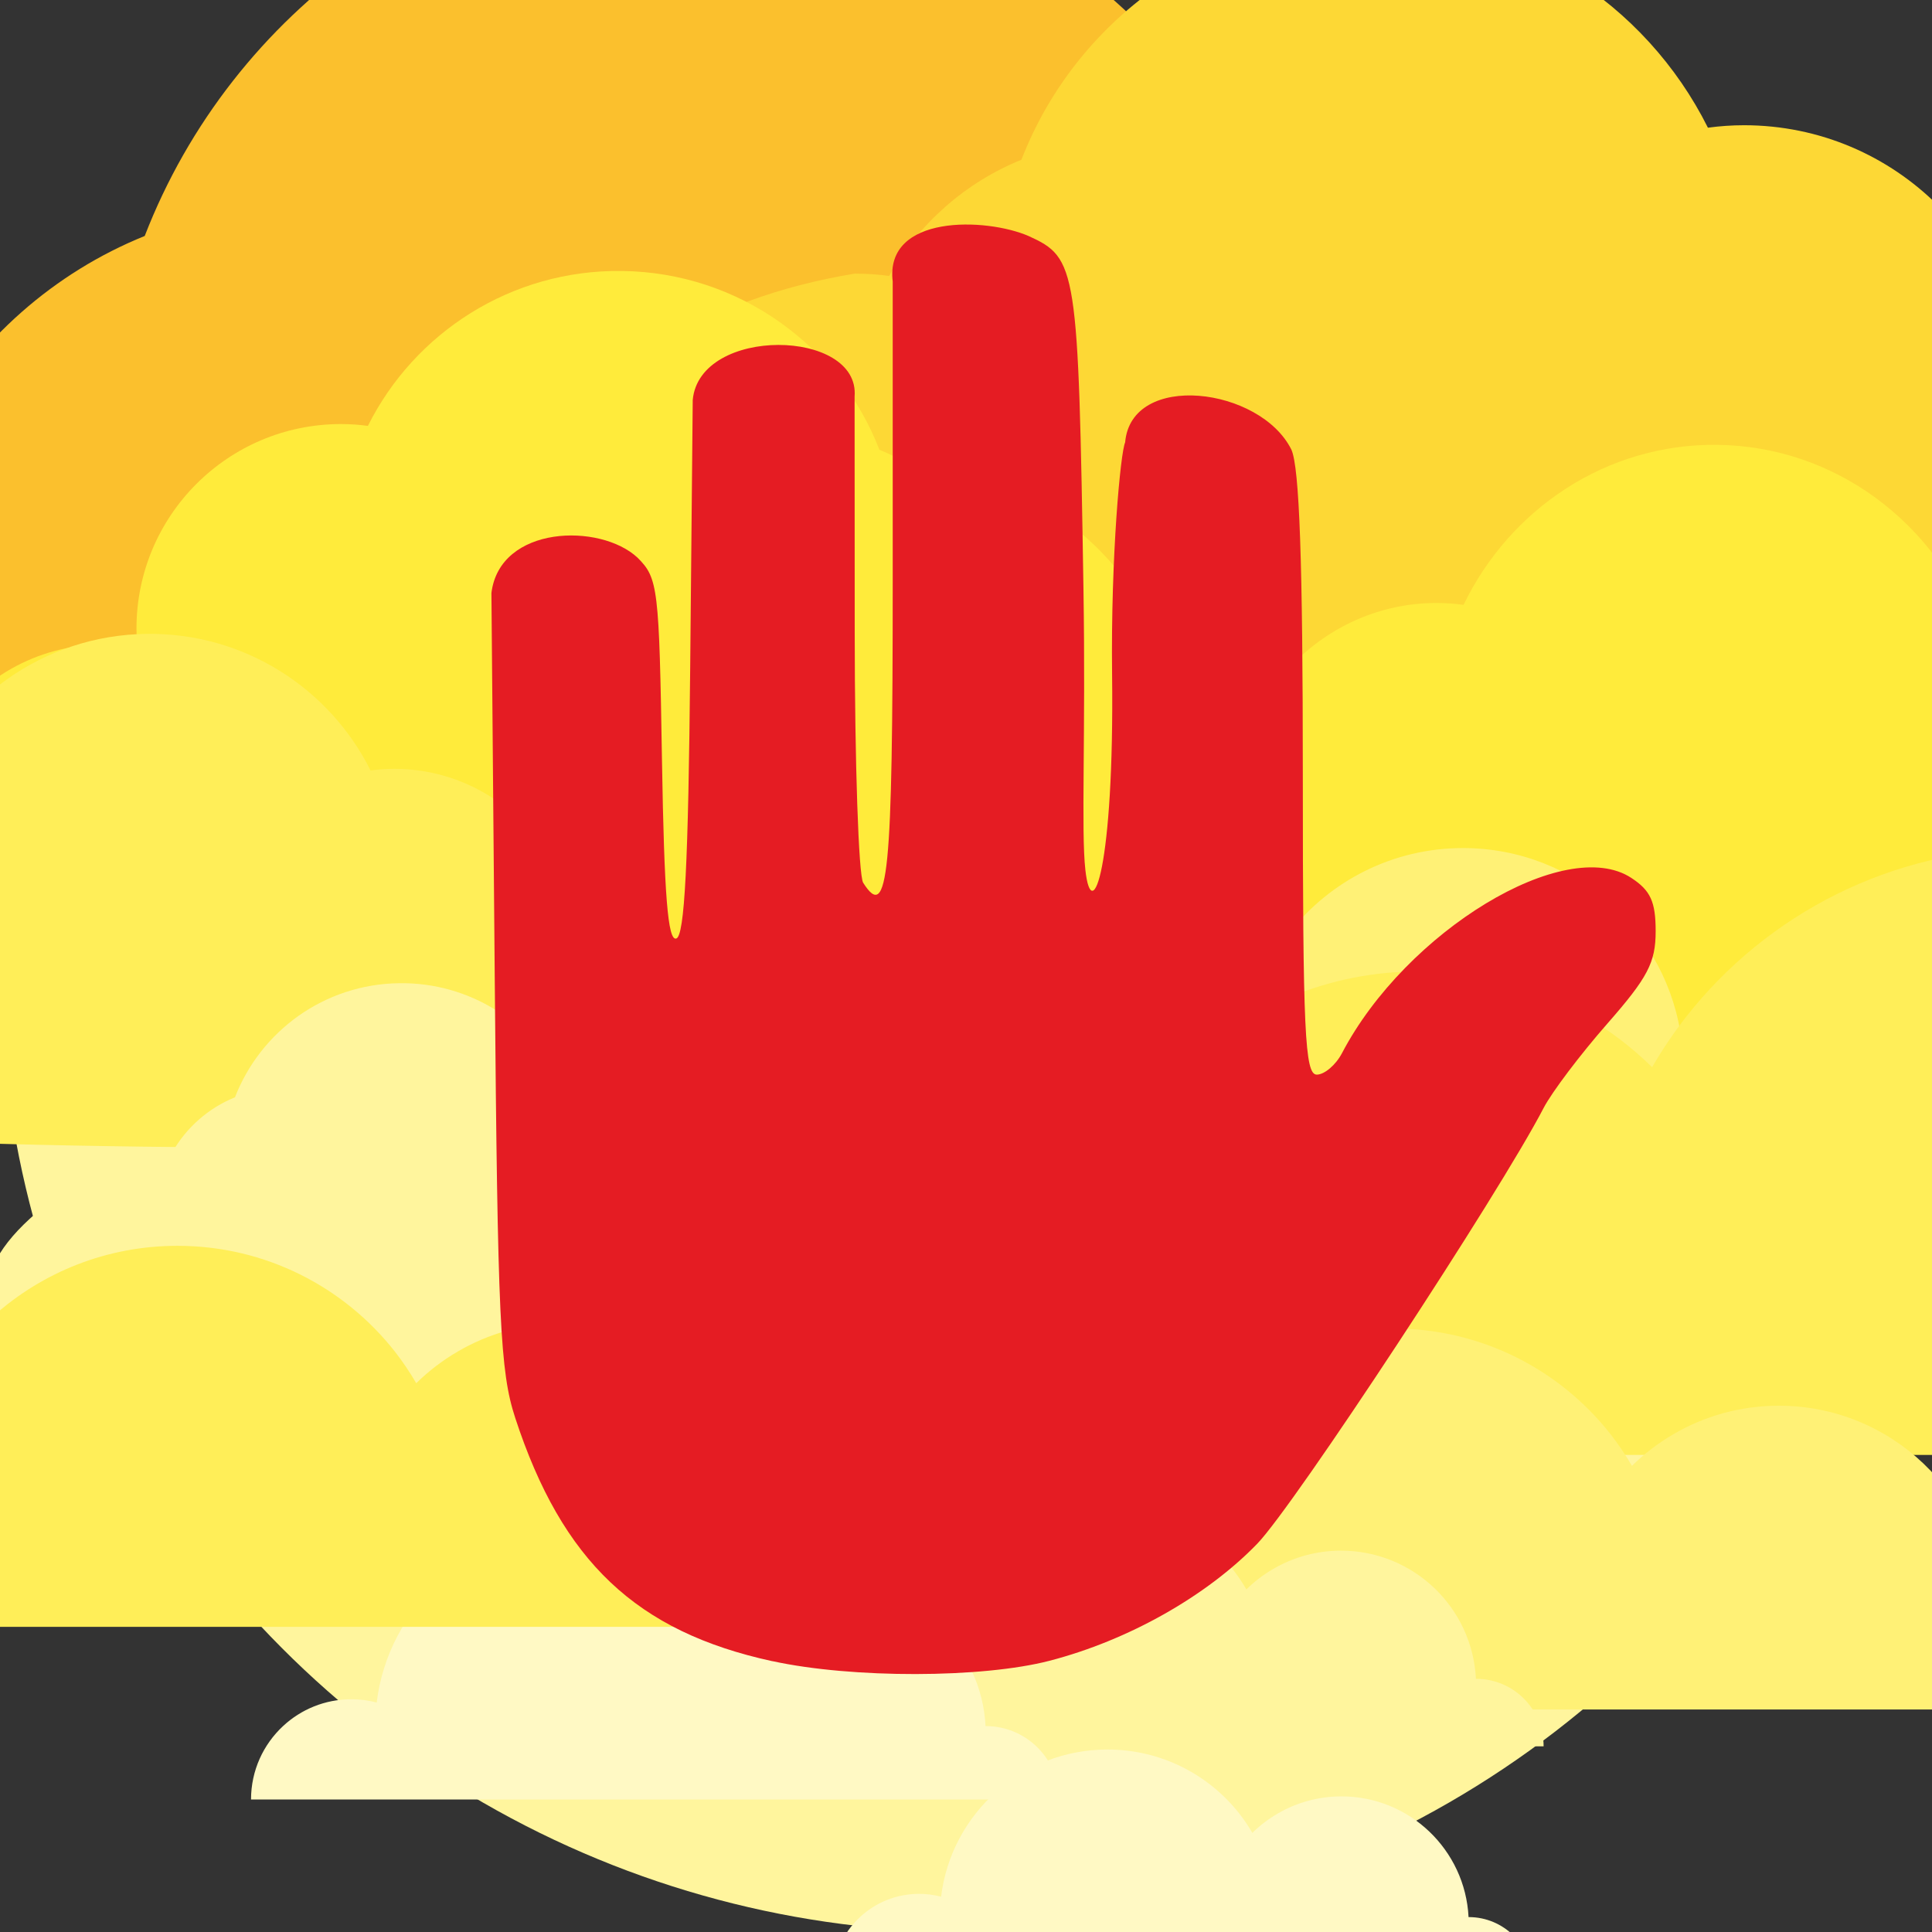
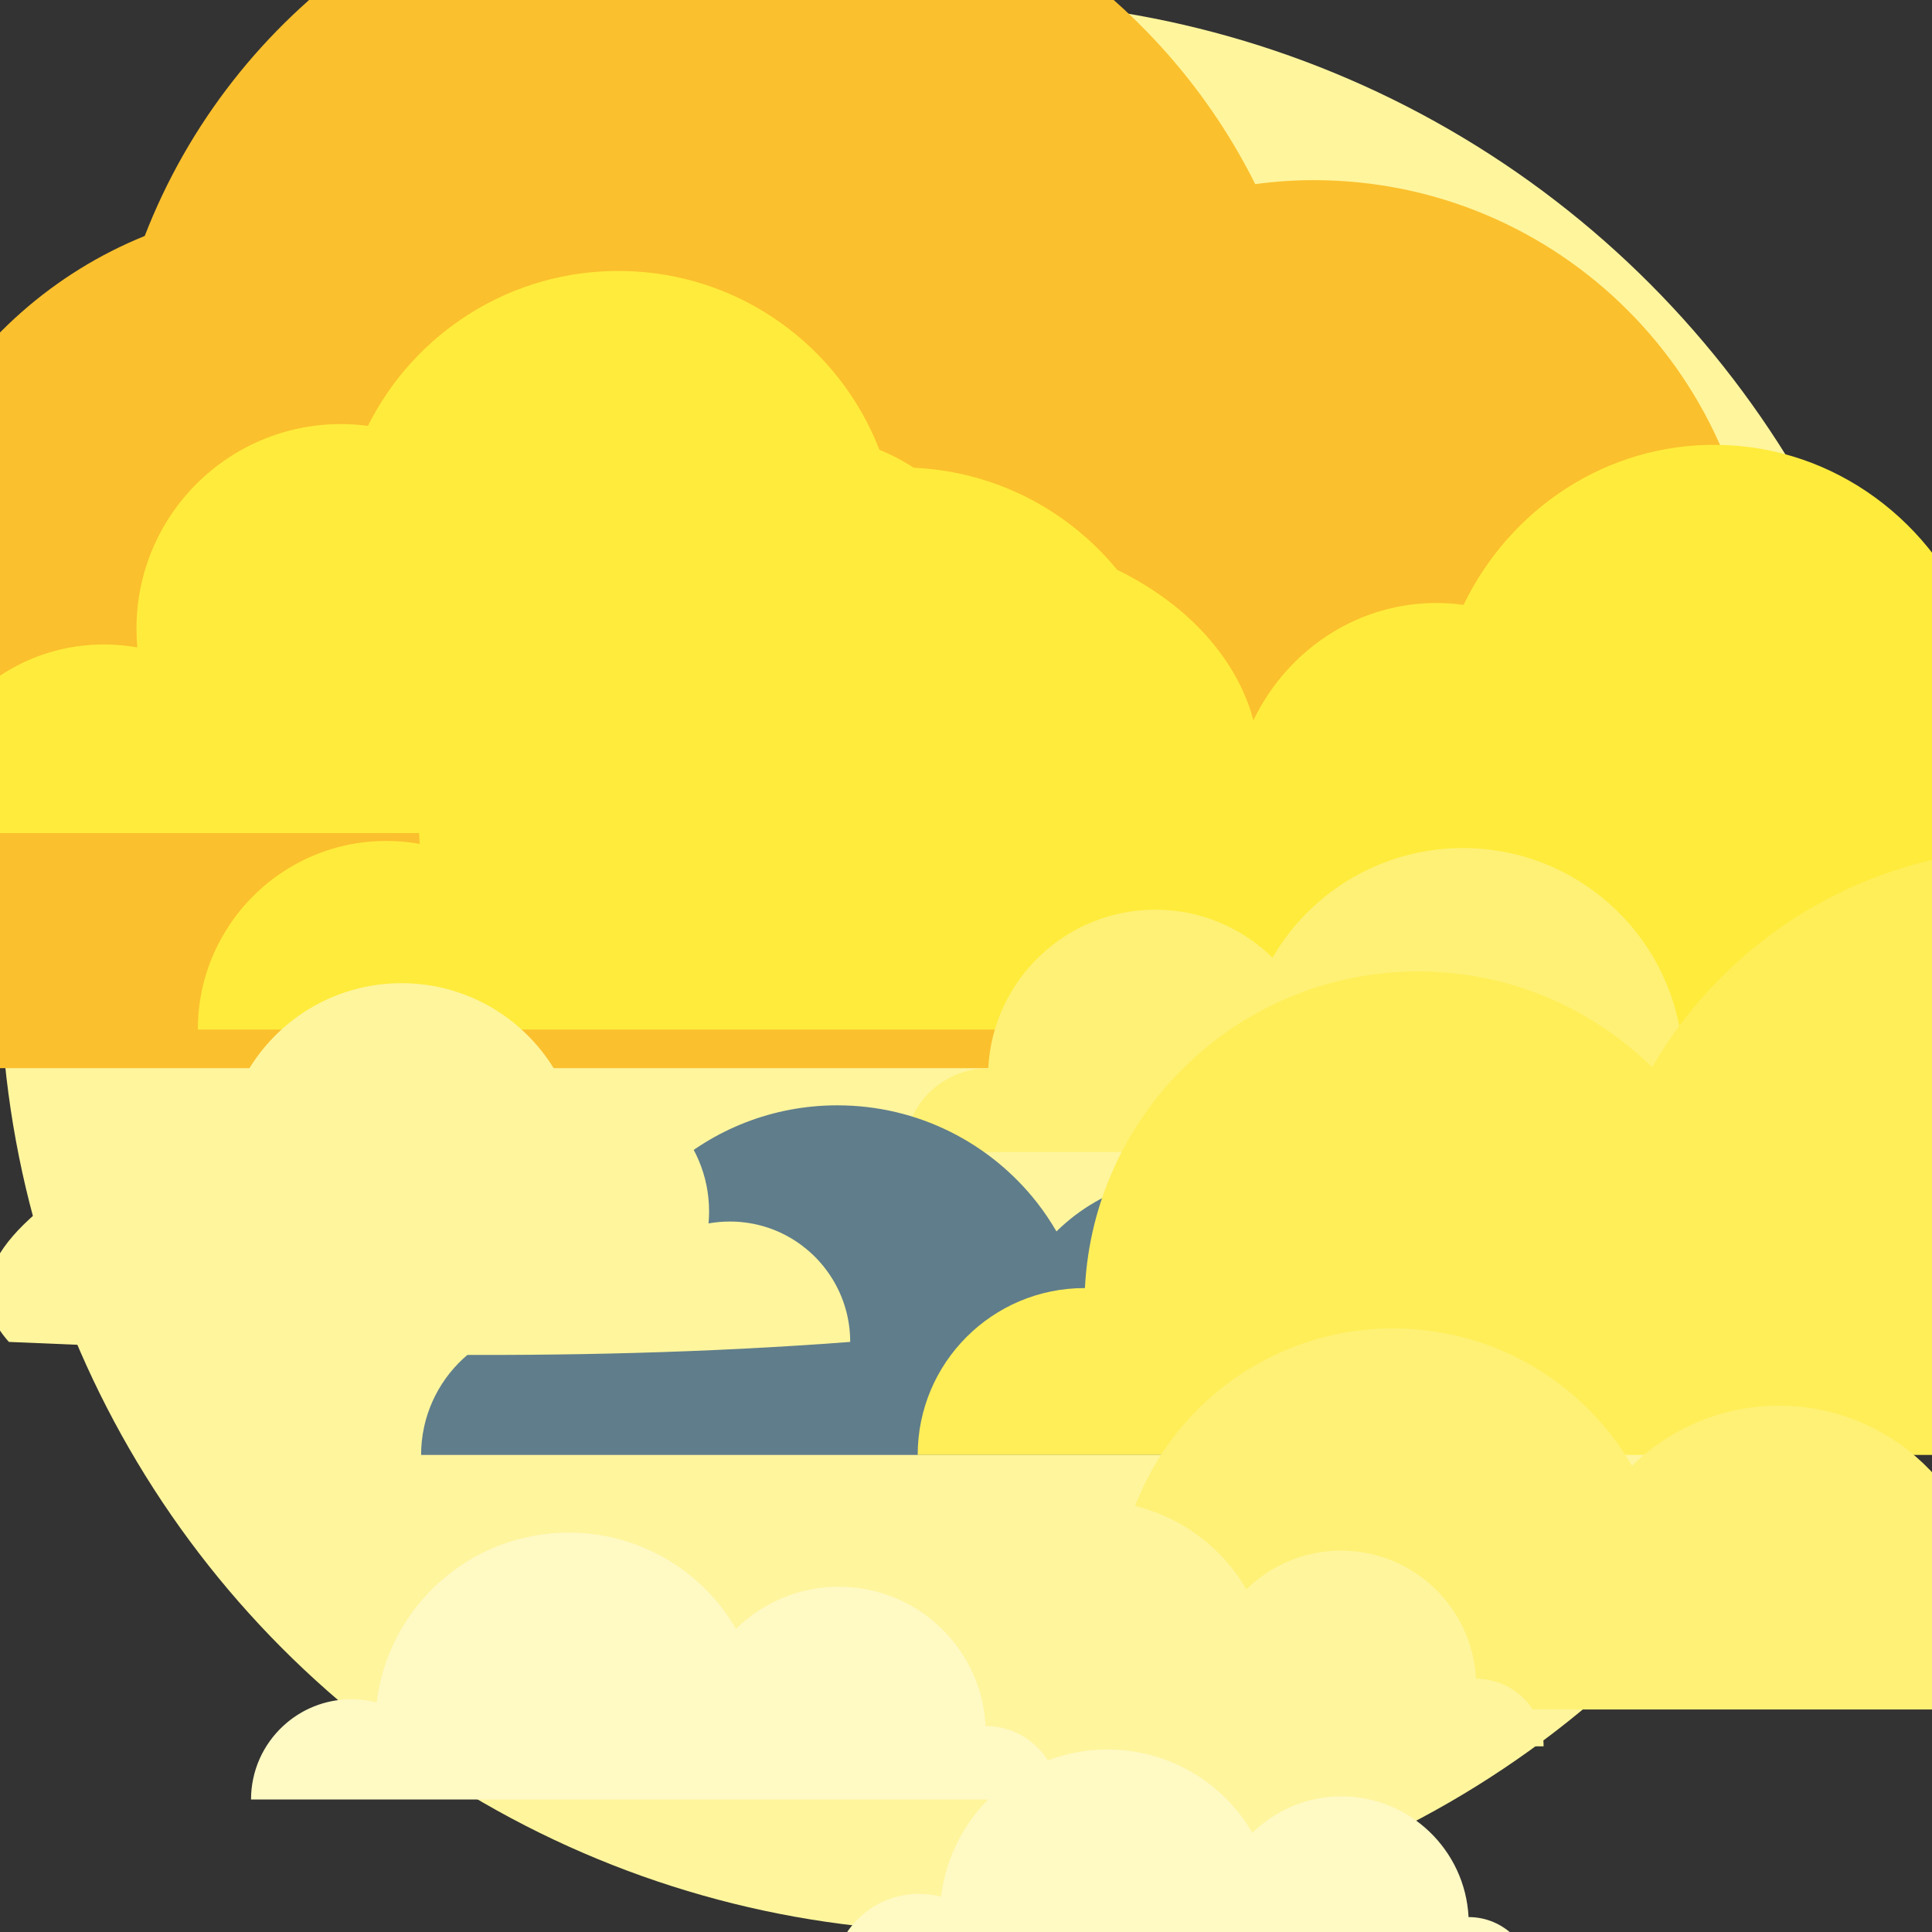
<svg xmlns="http://www.w3.org/2000/svg" xmlns:ns1="http://sodipodi.sourceforge.net/DTD/sodipodi-0.dtd" xmlns:ns2="http://www.inkscape.org/namespaces/inkscape" id="svg5114" version="1.1" viewBox="0 0 31.978 31.978" height="120.86" width="120.86" ns1:docname="7-nevěřit.svg" ns2:version="0.92.4 (5da689c313, 2019-01-14)" preserveAspectRatio="xMinYMin meet">
  <rect x="0" y="0" width="31.978" height="31.978" fill="#333333" stroke="none" />
  <ns1:namedview pagecolor="#ffffff" bordercolor="#666666" borderopacity="1" objecttolerance="10" gridtolerance="10" guidetolerance="10" ns2:pageopacity="0" ns2:pageshadow="2" ns2:window-width="2498" ns2:window-height="1417" id="namedview9" showgrid="false" ns2:snap-global="false" ns2:zoom="3.9053383" ns2:cx="21.592681" ns2:cy="37.942779" ns2:window-x="-8" ns2:window-y="-8" ns2:window-maximized="1" ns2:current-layer="g914" />
  <defs id="defs5108">
    <clipPath id="clipPath5799" clipPathUnits="userSpaceOnUse">
      <circle style="opacity:1;fill:#fff9c4;fill-opacity:1;fill-rule:nonzero;stroke:none;stroke-width:0.521;stroke-miterlimit:4;stroke-dasharray:none;stroke-dashoffset:0;stroke-opacity:1;paint-order:normal" id="circle5801" cx="130.07" cy="222.228" r="15.989" />
    </clipPath>
  </defs>
  <circle style="opacity:1;fill:#fff59d;fill-opacity:1;fill-rule:nonzero;stroke:none;stroke-width:0.521;stroke-miterlimit:4;stroke-dasharray:none;stroke-dashoffset:0;stroke-opacity:1;paint-order:normal" id="circle5791" cx="15.989" cy="15.989" r="15.989" />
  <g id="g914" ns2:export-xdpi="192" ns2:export-ydpi="192" transform="translate(-0.851,2.646)">
    <g style="fill:#fbc02d;fill-opacity:1;stroke-width:2.147" transform="matrix(-0.33,0,0,-0.33,-9.485,15.034)" id="g974">
      <path ns1:nodetypes="cccscsscccccc" ns2:connector-curvature="0" id="path972" style="fill:#fbc02d;fill-opacity:1;fill-rule:nonzero;stroke:none;stroke-width:2.147" d="m 0,0 h -143.56 c 0,3.97 1.13,7.69 3.09,10.83 3.62,5.83 10.07,9.71 17.44,9.71 1.24,0 2.46,-0.11 3.64,-0.32 -0.06,0.67 -0.09,1.36 -0.09,2.05 0,12.3 9.97,22.27 22.27,22.27 0.99,0 1.97,-0.07 2.93,-0.2 5.06,10.13 15.59,17.03 27.67,16.87 12.81,-0.16 23.67,-8.21 28.03,-19.47 4.55,-1.84 8.33,-5.19 10.73,-9.43 0.91,0.13 1.85,0.19 2.8,0.19 C -0.021,28.364 7.351,8.934 0,0" />
    </g>
    <g id="g877" transform="matrix(-0.204,0,0,-0.204,9.887,8.513)" style="fill:#fdd835;fill-opacity:1;stroke-width:3.478">
-       <path d="m 0,0 h -143.56 c 0,3.97 1.13,7.69 3.09,10.83 3.62,5.83 10.07,9.71 17.44,9.71 1.24,0 2.46,-0.11 3.64,-0.32 -0.06,0.67 -0.09,1.36 -0.09,2.05 0,12.3 9.97,22.27 22.27,22.27 0.99,0 1.97,-0.07 2.93,-0.2 5.06,10.13 15.59,17.03 27.67,16.87 12.81,-0.16 23.67,-8.21 28.03,-19.47 4.55,-1.84 8.33,-5.19 10.73,-9.43 0.91,0.13 1.85,0.19 2.8,0.19 C -0.021,28.364 7.351,8.934 0,0" style="fill:#fdd835;fill-opacity:1;fill-rule:nonzero;stroke:none;stroke-width:3.478" id="path875" ns2:connector-curvature="0" ns1:nodetypes="cccscsscccccc" />
-     </g>
+       </g>
    <g style="fill:#ffeb3b;fill-opacity:1;stroke-width:4.669" transform="matrix(0.152,0,0,-0.152,21.271,11.143)" id="g867">
      <path ns1:nodetypes="cccscsscccccc" ns2:connector-curvature="0" id="path865" style="fill:#ffeb3b;fill-opacity:1;fill-rule:nonzero;stroke:none;stroke-width:4.669" d="m 0,0 h -143.56 c 0,3.97 1.13,7.69 3.09,10.83 3.62,5.83 10.07,9.71 17.44,9.71 1.24,0 2.46,-0.11 3.64,-0.32 -0.06,0.67 -0.09,1.36 -0.09,2.05 0,12.3 9.97,22.27 22.27,22.27 0.99,0 1.97,-0.07 2.93,-0.2 5.06,10.13 15.59,17.03 27.67,16.87 12.81,-0.16 23.67,-8.21 28.03,-19.47 4.55,-1.84 8.33,-5.19 10.73,-9.43 0.91,0.13 1.85,0.19 2.8,0.19 C -0.021,28.364 7.351,8.934 0,0" />
    </g>
    <g id="g883" transform="matrix(0.152,0,0,-0.152,25.946,14.395)" style="fill:#ffeb3b;fill-opacity:1;stroke-width:4.669">
      <path d="m 0,0 h -143.56 c 0,3.97 1.13,7.69 3.09,10.83 3.62,5.83 10.07,9.71 17.44,9.71 1.24,0 2.46,-0.11 3.64,-0.32 -0.06,0.67 -0.09,1.36 -0.09,2.05 0,12.3 9.97,22.27 22.27,22.27 0.99,0 1.97,-0.07 2.93,-0.2 5.06,10.13 15.59,17.03 27.67,16.87 12.81,-0.16 23.67,-8.21 28.03,-19.47 4.55,-1.84 8.33,-5.19 10.73,-9.43 0.91,0.13 1.85,0.19 2.8,0.19 C -0.021,28.364 7.351,8.934 0,0" style="fill:#ffeb3b;fill-opacity:1;fill-rule:nonzero;stroke:none;stroke-width:4.669" id="path881" ns2:connector-curvature="0" ns1:nodetypes="cccscsscccccc" />
    </g>
    <g id="g851" transform="matrix(0.152,0,0,-0.157,39.406,14.327)" style="fill:#ffeb3b;fill-opacity:1;stroke-width:4.586">
      <path d="m 0,0 h -143.56 c 0,3.97 1.13,7.69 3.09,10.83 3.62,5.83 10.07,9.71 17.44,9.71 1.24,0 2.46,-0.11 3.64,-0.32 -0.06,0.67 -0.09,1.36 -0.09,2.05 0,12.3 9.97,22.27 22.27,22.27 0.99,0 1.97,-0.07 2.93,-0.2 5.06,10.13 15.59,17.03 27.67,16.87 12.81,-0.16 23.67,-8.21 28.03,-19.47 4.55,-1.84 8.33,-5.19 10.73,-9.43 0.91,0.13 1.85,0.19 2.8,0.19 C -0.021,28.364 7.351,8.934 0,0" style="fill:#ffeb3b;fill-opacity:1;fill-rule:nonzero;stroke:none;stroke-width:4.586" id="path849" ns2:connector-curvature="0" ns1:nodetypes="cccscsscccccc" />
    </g>
    <g style="fill:#fff176;fill-opacity:1;stroke-width:3.335" transform="matrix(0.213,0,0,-0.213,31.056,16.422)" id="g885">
      <path ns2:connector-curvature="0" id="path883" style="fill:#fff176;fill-opacity:1;fill-rule:nonzero;stroke:none;stroke-width:3.335" d="m 0,0 c 0,2.565 -1.09,4.879 -2.834,6.499 -1.585,1.475 -3.705,2.374 -6.039,2.374 -0.775,0 -1.53,-0.1 -2.25,-0.29 -1.03,8.474 -8.243,15.037 -16.997,15.037 -5.469,0 -10.338,-2.559 -13.472,-6.548 -0.488,-0.623 -0.932,-1.283 -1.332,-1.97 -0.773,0.759 -1.639,1.423 -2.582,1.97 -1.92,1.12 -4.144,1.759 -6.524,1.759 -6.954,0 -12.638,-5.463 -12.983,-12.332 h -0.015 c -3.589,0 -6.498,-2.91 -6.498,-6.499 z" />
    </g>
    <g id="g970" transform="matrix(-0.245,0,0,-0.245,7.821,21.436)" style="fill:#607d8b;fill-opacity:1;stroke-width:2.894">
      <path d="m 0,0 c 0,2.565 -1.09,4.879 -2.834,6.499 -1.585,1.475 -3.705,2.374 -6.039,2.374 -0.775,0 -1.53,-0.1 -2.25,-0.29 -1.03,8.474 -8.243,15.037 -16.997,15.037 -5.469,0 -10.338,-2.559 -13.472,-6.548 -0.488,-0.623 -0.932,-1.283 -1.332,-1.97 -0.773,0.759 -1.639,1.423 -2.582,1.97 -1.92,1.12 -4.144,1.759 -6.524,1.759 -6.954,0 -12.638,-5.463 -12.983,-12.332 h -0.015 c -3.589,0 -6.498,-2.91 -6.498,-6.499 z" style="fill:#607d8b;fill-opacity:1;fill-rule:nonzero;stroke:none;stroke-width:2.894" id="path968" ns2:connector-curvature="0" />
    </g>
    <g style="fill:#ffee58;fill-opacity:1;stroke-width:1.67" transform="matrix(0.425,0,0,-0.425,46.439,21.436)" id="g859">
      <path ns2:connector-curvature="0" id="path857" style="fill:#ffee58;fill-opacity:1;fill-rule:nonzero;stroke:none;stroke-width:1.67" d="m 0,0 c 0,2.565 -1.09,4.879 -2.834,6.499 -1.585,1.475 -3.705,2.374 -6.039,2.374 -0.775,0 -1.53,-0.1 -2.25,-0.29 -1.03,8.474 -8.243,15.037 -16.997,15.037 -5.469,0 -10.338,-2.559 -13.472,-6.548 -0.488,-0.623 -0.932,-1.283 -1.332,-1.97 -0.773,0.759 -1.639,1.423 -2.582,1.97 -1.92,1.12 -4.144,1.759 -6.524,1.759 -6.954,0 -12.638,-5.463 -12.983,-12.332 h -0.015 c -3.589,0 -6.498,-2.91 -6.498,-6.499 z" />
    </g>
    <g style="fill:#fff176;fill-opacity:1;stroke-width:2.658" transform="matrix(-0.267,0,0,-0.267,16.402,25.649)" id="g7587">
      <path ns2:connector-curvature="0" id="path7585" style="fill:#fff176;fill-opacity:1;fill-rule:nonzero;stroke:none;stroke-width:2.658" d="m 0,0 c 0,2.565 -1.09,4.879 -2.834,6.499 -1.585,1.475 -3.705,2.374 -6.039,2.374 -0.775,0 -1.53,-0.1 -2.25,-0.29 -1.03,8.474 -8.243,15.037 -16.997,15.037 -5.469,0 -10.338,-2.559 -13.472,-6.548 -0.488,-0.623 -0.932,-1.283 -1.332,-1.97 -0.773,0.759 -1.639,1.423 -2.582,1.97 -1.92,1.12 -4.144,1.759 -6.524,1.759 -6.954,0 -12.638,-5.463 -12.983,-12.332 h -0.015 c -3.589,0 -6.498,-2.91 -6.498,-6.499 z" />
    </g>
    <g id="g881" transform="matrix(-0.172,0,0,-0.172,14.098,26.259)" style="fill:#fff59d;fill-opacity:1;stroke-width:4.119">
      <path d="m 0,0 c 0,2.565 -1.09,4.879 -2.834,6.499 -1.585,1.475 -3.705,2.374 -6.039,2.374 -0.775,0 -1.53,-0.1 -2.25,-0.29 -1.03,8.474 -8.243,15.037 -16.997,15.037 -5.469,0 -10.338,-2.559 -13.472,-6.548 -0.488,-0.623 -0.932,-1.283 -1.332,-1.97 -0.773,0.759 -1.639,1.423 -2.582,1.97 -1.92,1.12 -4.144,1.759 -6.524,1.759 -6.954,0 -12.638,-5.463 -12.983,-12.332 h -0.015 c -3.589,0 -6.498,-2.91 -6.498,-6.499 z" style="fill:#fff59d;fill-opacity:1;fill-rule:nonzero;stroke:none;stroke-width:4.119" id="path879" ns2:connector-curvature="0" />
    </g>
    <g id="g863" transform="matrix(-0.187,0,0,-0.187,5.006,27.139)" style="fill:#fff9c4;fill-opacity:1;stroke-width:3.802">
      <path d="m 0,0 c 0,2.565 -1.09,4.879 -2.834,6.499 -1.585,1.475 -3.705,2.374 -6.039,2.374 -0.775,0 -1.53,-0.1 -2.25,-0.29 -1.03,8.474 -8.243,15.037 -16.997,15.037 -5.469,0 -10.338,-2.559 -13.472,-6.548 -0.488,-0.623 -0.932,-1.283 -1.332,-1.97 -0.773,0.759 -1.639,1.423 -2.582,1.97 -1.92,1.12 -4.144,1.759 -6.524,1.759 -6.954,0 -12.638,-5.463 -12.983,-12.332 h -0.015 c -3.589,0 -6.498,-2.91 -6.498,-6.499 z" style="fill:#fff9c4;fill-opacity:1;fill-rule:nonzero;stroke:none;stroke-width:3.802" id="path861" ns2:connector-curvature="0" />
    </g>
    <g style="fill:#fff9c4;fill-opacity:1;stroke-width:4.38" transform="matrix(-0.162,0,0,-0.162,14.626,30.138)" id="g889">
      <path ns2:connector-curvature="0" id="path887" style="fill:#fff9c4;fill-opacity:1;fill-rule:nonzero;stroke:none;stroke-width:4.38" d="m 0,0 c 0,2.565 -1.09,4.879 -2.834,6.499 -1.585,1.475 -3.705,2.374 -6.039,2.374 -0.775,0 -1.53,-0.1 -2.25,-0.29 -1.03,8.474 -8.243,15.037 -16.997,15.037 -5.469,0 -10.338,-2.559 -13.472,-6.548 -0.488,-0.623 -0.932,-1.283 -1.332,-1.97 -0.773,0.759 -1.639,1.423 -2.582,1.97 -1.92,1.12 -4.144,1.759 -6.524,1.759 -6.954,0 -12.638,-5.463 -12.983,-12.332 h -0.015 c -3.589,0 -6.498,-2.91 -6.498,-6.499 z" />
    </g>
    <g id="g879" transform="matrix(-0.134,0,0,-0.134,-5.649,16.048)" style="fill:#ffee58;fill-opacity:1;stroke-width:5.302">
-       <path d="m 0,0 c -46.836,-2.034 -93.818,-3.778 -143.56,0 0,3.97 1.13,7.69 3.09,10.83 3.62,5.83 10.07,9.71 17.44,9.71 1.24,0 2.46,-0.11 3.64,-0.32 -0.06,0.67 -0.09,1.36 -0.09,2.05 0,12.3 9.97,22.27 22.27,22.27 0.99,0 1.97,-0.07 2.93,-0.2 5.06,10.13 15.59,17.03 27.67,16.87 12.81,-0.16 23.67,-8.21 28.03,-19.47 4.55,-1.84 8.33,-5.19 10.73,-9.43 0.91,0.13 1.85,0.19 2.8,0.19 2.24,0 4.41,-0.34 6.44,-0.98 C -1.217,21.46 9.754,10.93 0,0" style="fill:#ffee58;fill-opacity:1;fill-rule:nonzero;stroke:none;stroke-width:5.302" id="path877" ns2:connector-curvature="0" ns1:nodetypes="cccscssccccscc" />
-     </g>
+       </g>
    <g style="fill:#fff59d;fill-opacity:1;stroke-width:7.278" transform="matrix(-0.097,0,0,-0.097,0.998,19.565)" id="g7908">
      <path ns1:nodetypes="cccscssccccscc" ns2:connector-curvature="0" id="path7906" style="fill:#fff59d;fill-opacity:1;fill-rule:nonzero;stroke:none;stroke-width:7.278" d="m 0,0 c -46.836,-2.034 -93.818,-3.778 -143.56,0 0,3.97 1.13,7.69 3.09,10.83 3.62,5.83 10.07,9.71 17.44,9.71 1.24,0 2.46,-0.11 3.64,-0.32 -0.06,0.67 -0.09,1.36 -0.09,2.05 0,12.3 9.97,22.27 22.27,22.27 0.99,0 1.97,-0.07 2.93,-0.2 5.06,10.13 15.59,17.03 27.67,16.87 12.81,-0.16 23.67,-8.21 28.03,-19.47 4.55,-1.84 8.33,-5.19 10.73,-9.43 0.91,0.13 1.85,0.19 2.8,0.19 2.24,0 4.41,-0.34 6.44,-0.98 C -1.217,21.46 9.754,10.93 0,0" />
    </g>
    <g id="g855" transform="matrix(-0.267,0,0,-0.267,-3.72,24.281)" style="fill:#ffee58;fill-opacity:1;stroke-width:2.658">
-       <path d="m 0,0 c 0,2.565 -1.09,4.879 -2.834,6.499 -1.585,1.475 -3.705,2.374 -6.039,2.374 -0.775,0 -1.53,-0.1 -2.25,-0.29 -1.03,8.474 -8.243,15.037 -16.997,15.037 -5.469,0 -10.338,-2.559 -13.472,-6.548 -0.488,-0.623 -0.932,-1.283 -1.332,-1.97 -0.773,0.759 -1.639,1.423 -2.582,1.97 -1.92,1.12 -4.144,1.759 -6.524,1.759 -6.954,0 -12.638,-5.463 -12.983,-12.332 h -0.015 c -3.589,0 -6.498,-2.91 -6.498,-6.499 z" style="fill:#ffee58;fill-opacity:1;fill-rule:nonzero;stroke:none;stroke-width:2.658" id="path853" ns2:connector-curvature="0" />
-     </g>
+       </g>
  </g>
-   <path id="path845" d="M 12.785,27.496 C 10.535,27.007 9.306,25.845 8.528,23.469 8.277,22.703 8.237,21.846 8.189,16.208 L 8.134,9.815 C 8.272,8.693 9.932,8.652 10.552,9.23 c 0.341,0.34 0.358,0.486 0.405,3.361 0.037,2.233 0.097,2.989 0.237,2.943 0.138,-0.046 0.199,-1.241 0.23,-4.488 l 0.042,-4.426 c 0.114,-1.228 2.772,-1.182 2.679,-0.055 l 0.002,3.914 c 0.001,2.153 0.064,4.012 0.14,4.132 0.413,0.652 0.489,-0.118 0.489,-4.975 v -4.975 c -0.135,-1.117 1.545,-1.06 2.25,-0.754 0.8,0.364 0.822,0.51 0.907,5.829 0.039,2.442 -0.041,4.018 0.032,4.665 0.106,0.94 0.48,-0.024 0.442,-3.244 -0.023,-1.954 0.141,-3.679 0.216,-3.834 0.1,-1.18 2.238,-0.918 2.752,0.12 0.133,0.293 0.189,1.866 0.189,5.379 0,4.255 0.033,4.965 0.231,4.965 0.127,0 0.315,-0.16 0.417,-0.355 1.06,-2.022 3.695,-3.618 4.789,-2.901 0.318,0.208 0.403,0.393 0.403,0.882 0,0.519 -0.13,0.767 -0.804,1.535 -0.442,0.504 -0.915,1.13 -1.05,1.39 -0.739,1.425 -4.126,6.579 -4.74,7.213 -0.841,0.869 -2.135,1.599 -3.436,1.937 -1.119,0.291 -3.266,0.295 -4.589,0.007 z" style="fill:#e51c23;stroke-width:1" />
</svg>